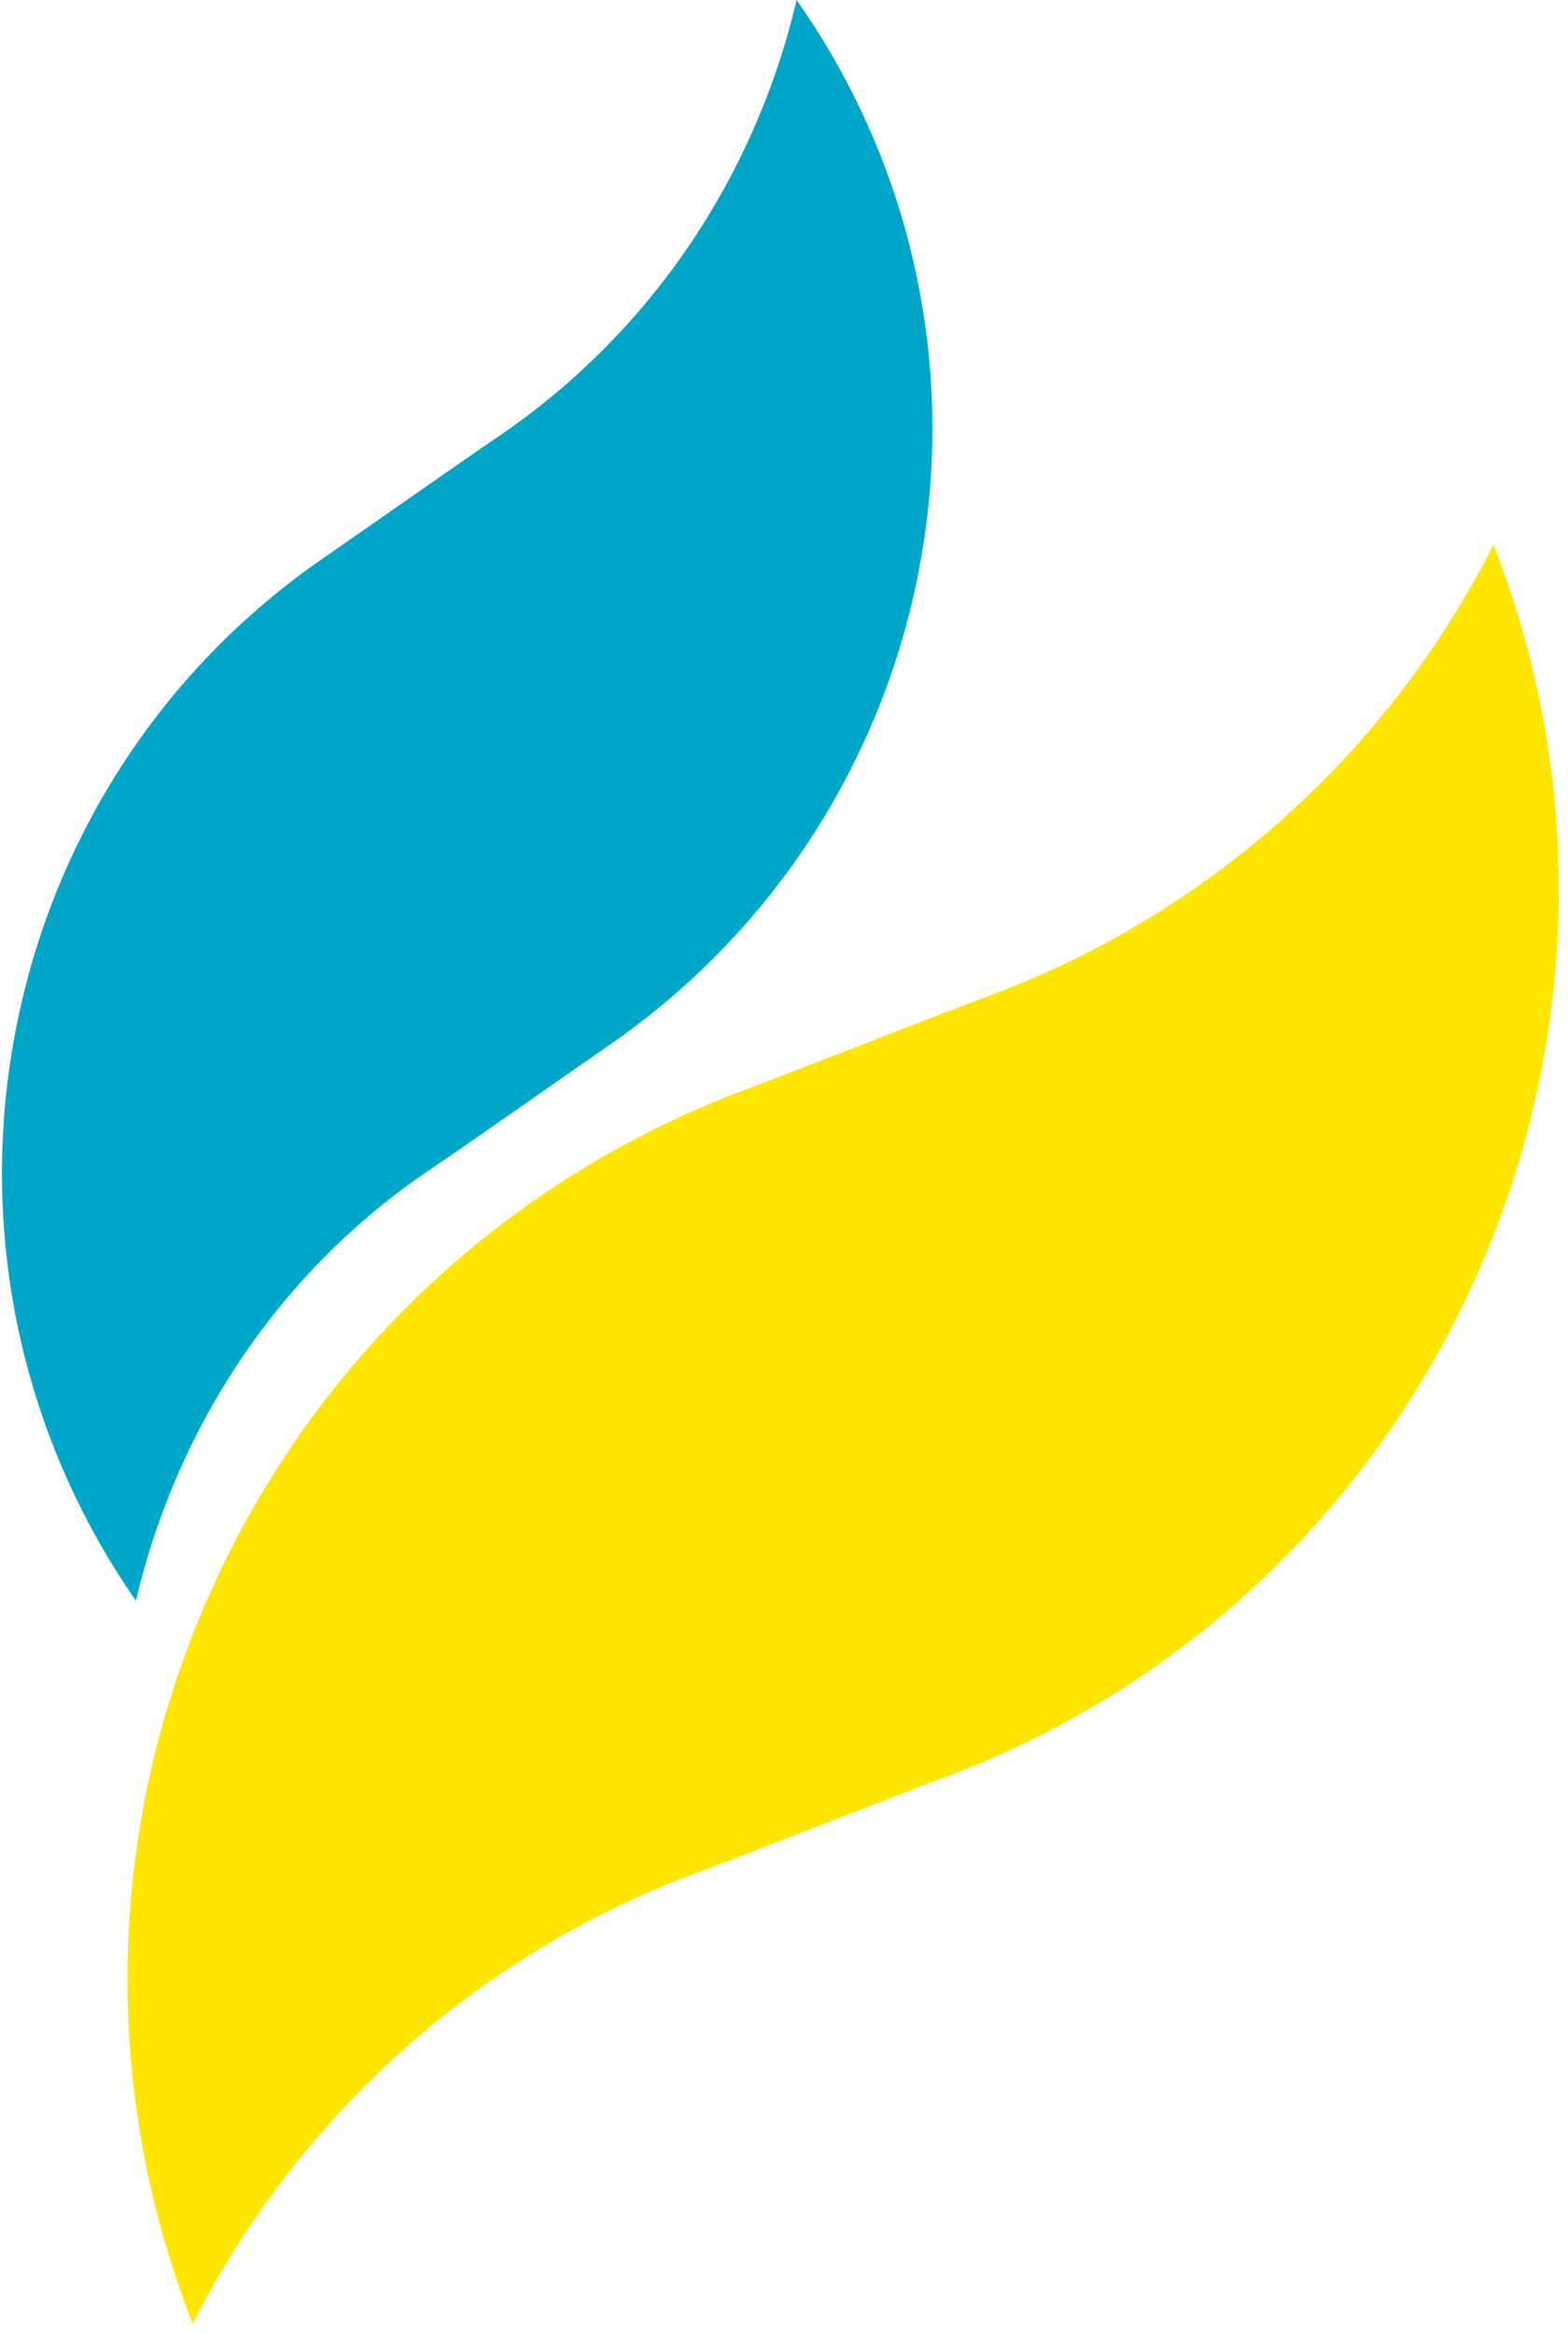
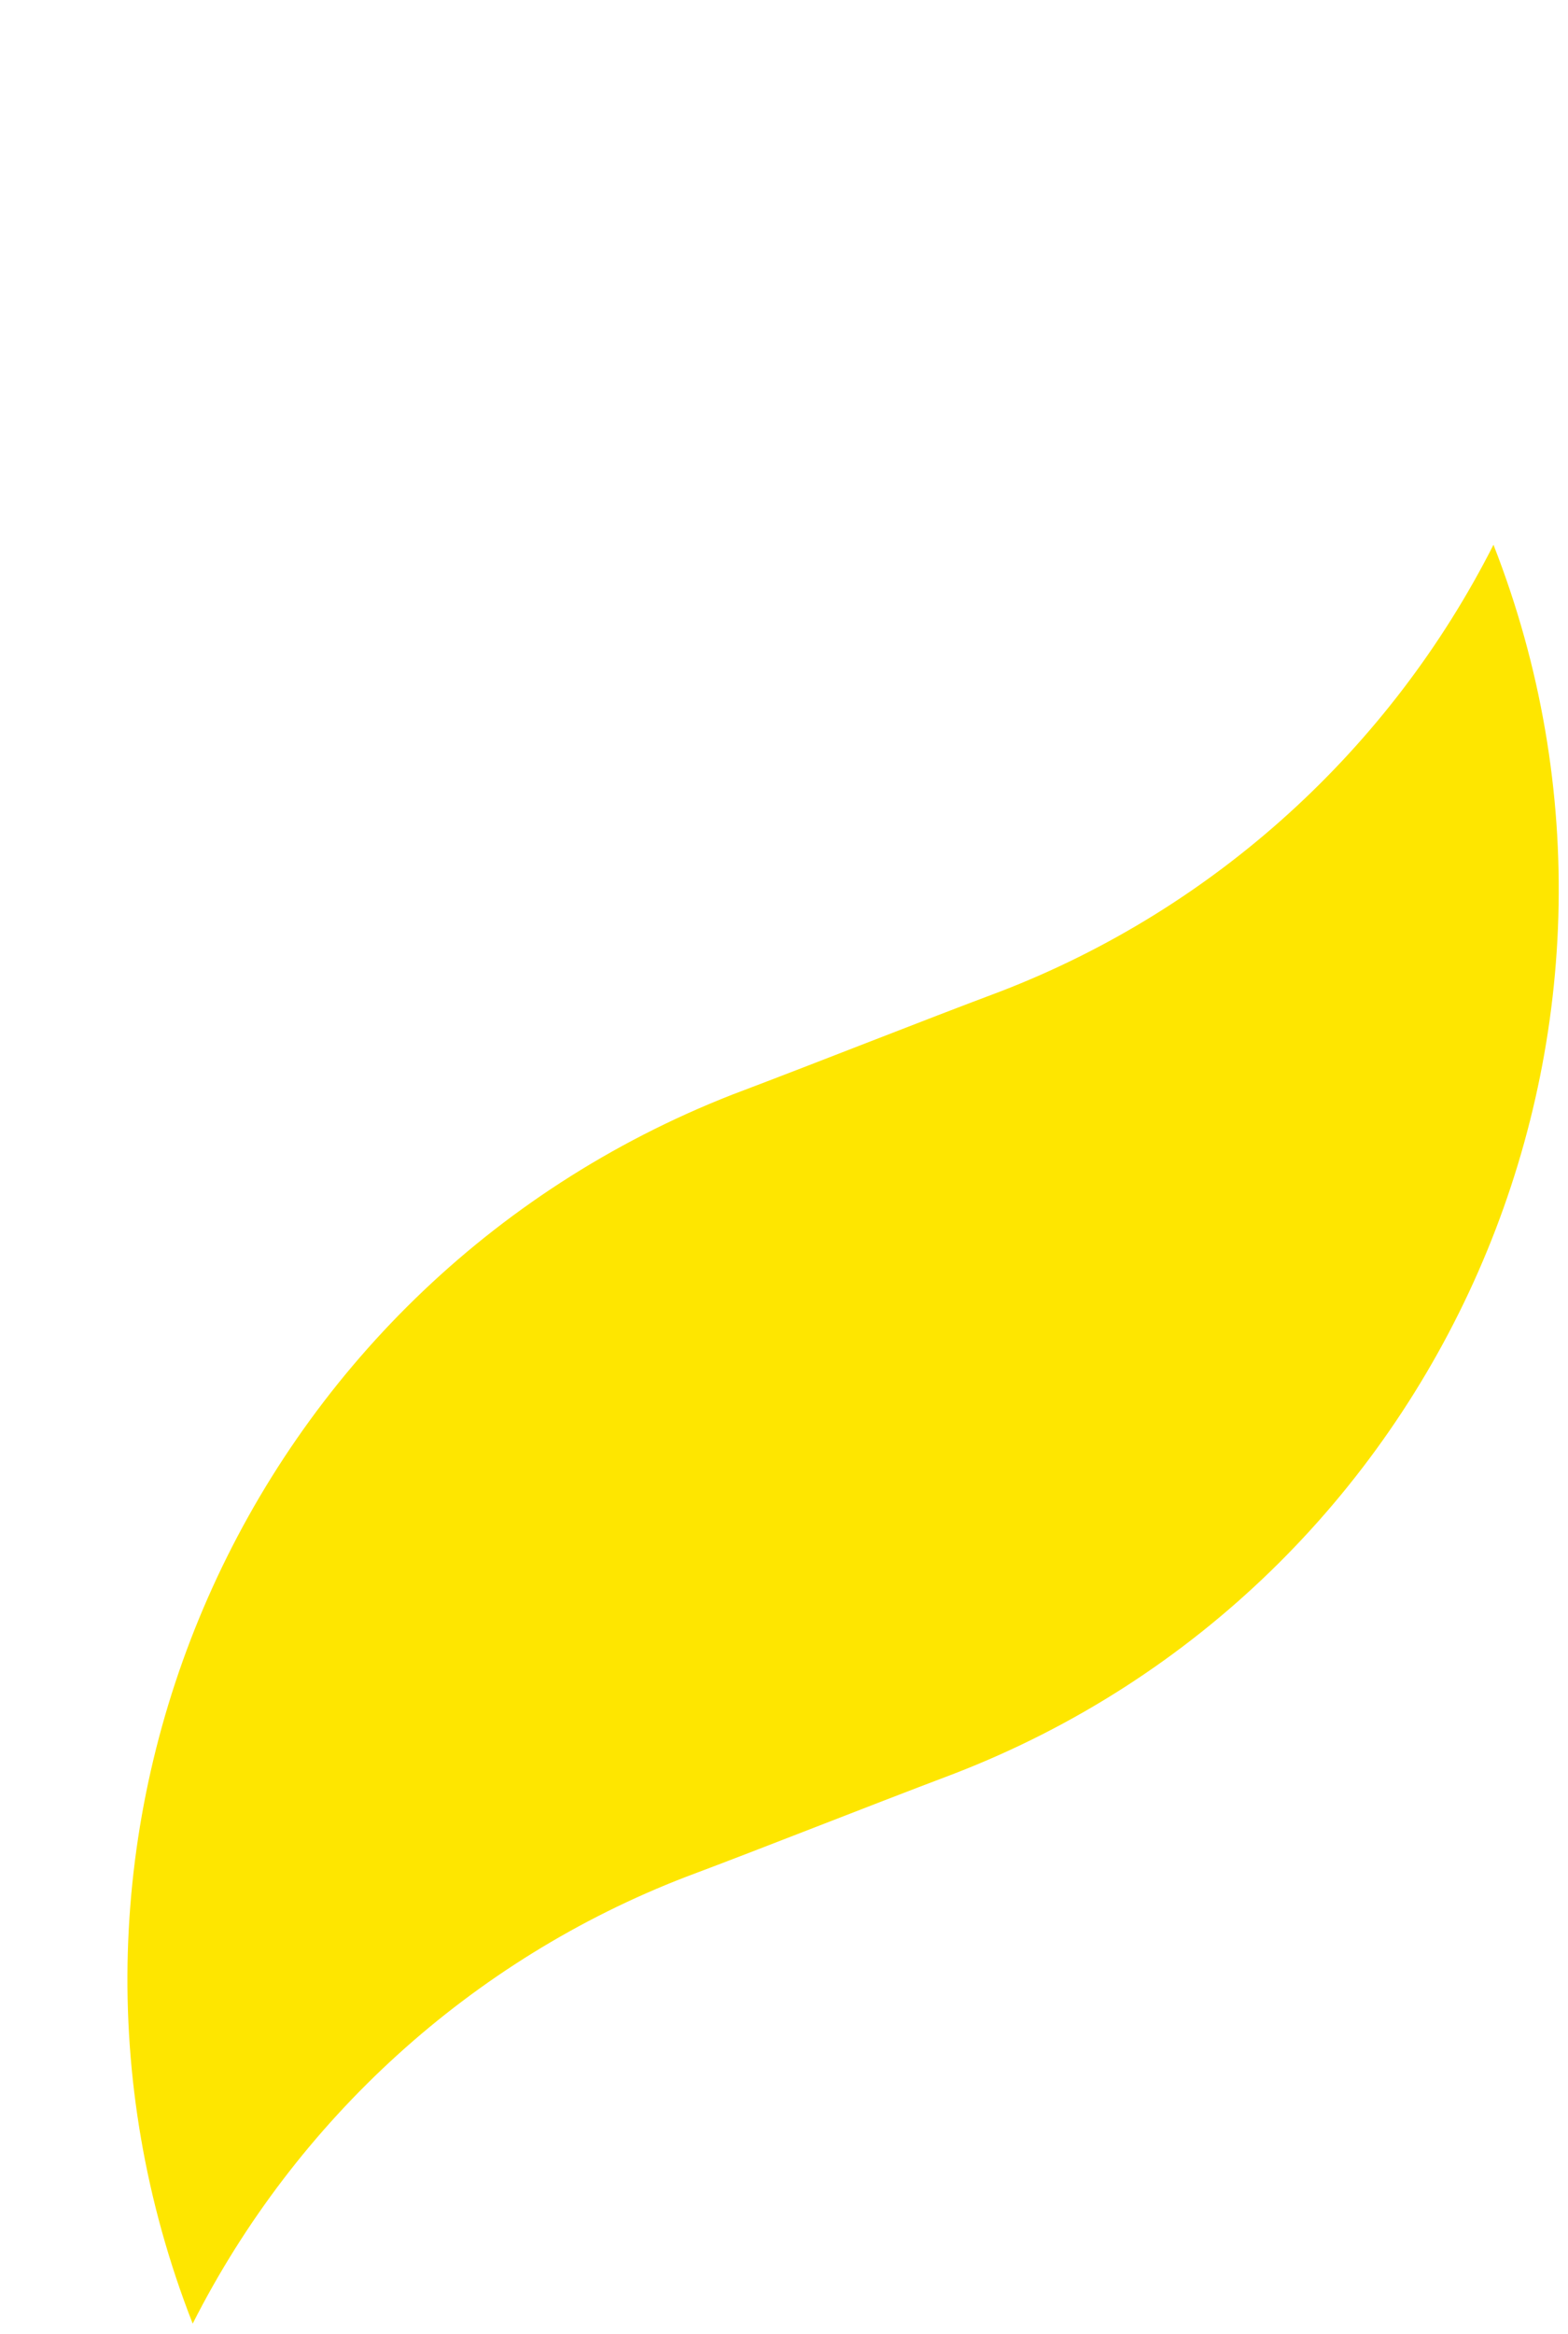
<svg xmlns="http://www.w3.org/2000/svg" width="127" height="189" fill="none">
  <path fill-rule="evenodd" clip-rule="evenodd" d="M120.964 44.108c-8.362 16.514-22.577 29.475-39.927 36.164-6.69 2.509-14.006 5.435-21.74 8.362-39.509 15.469-59.158 59.994-43.69 99.503 8.362-16.514 22.577-29.475 39.927-36.164 6.69-2.509 14.006-5.435 21.74-8.362 39.509-15.26 59.159-59.994 43.69-99.503z" fill="#FEE600" />
-   <path fill-rule="evenodd" clip-rule="evenodd" d="M64.521 0c-3.344 14.215-11.706 26.757-23.83 35.119-4.6 3.135-9.616 6.689-15.051 10.452-26.966 19.022-33.656 56.65-14.633 84.034 3.345-14.215 11.706-26.757 23.83-34.91 4.6-3.135 9.616-6.69 15.051-10.452C77.064 65.011 83.754 27.384 64.522 0z" fill="#00A6C8" />
</svg>